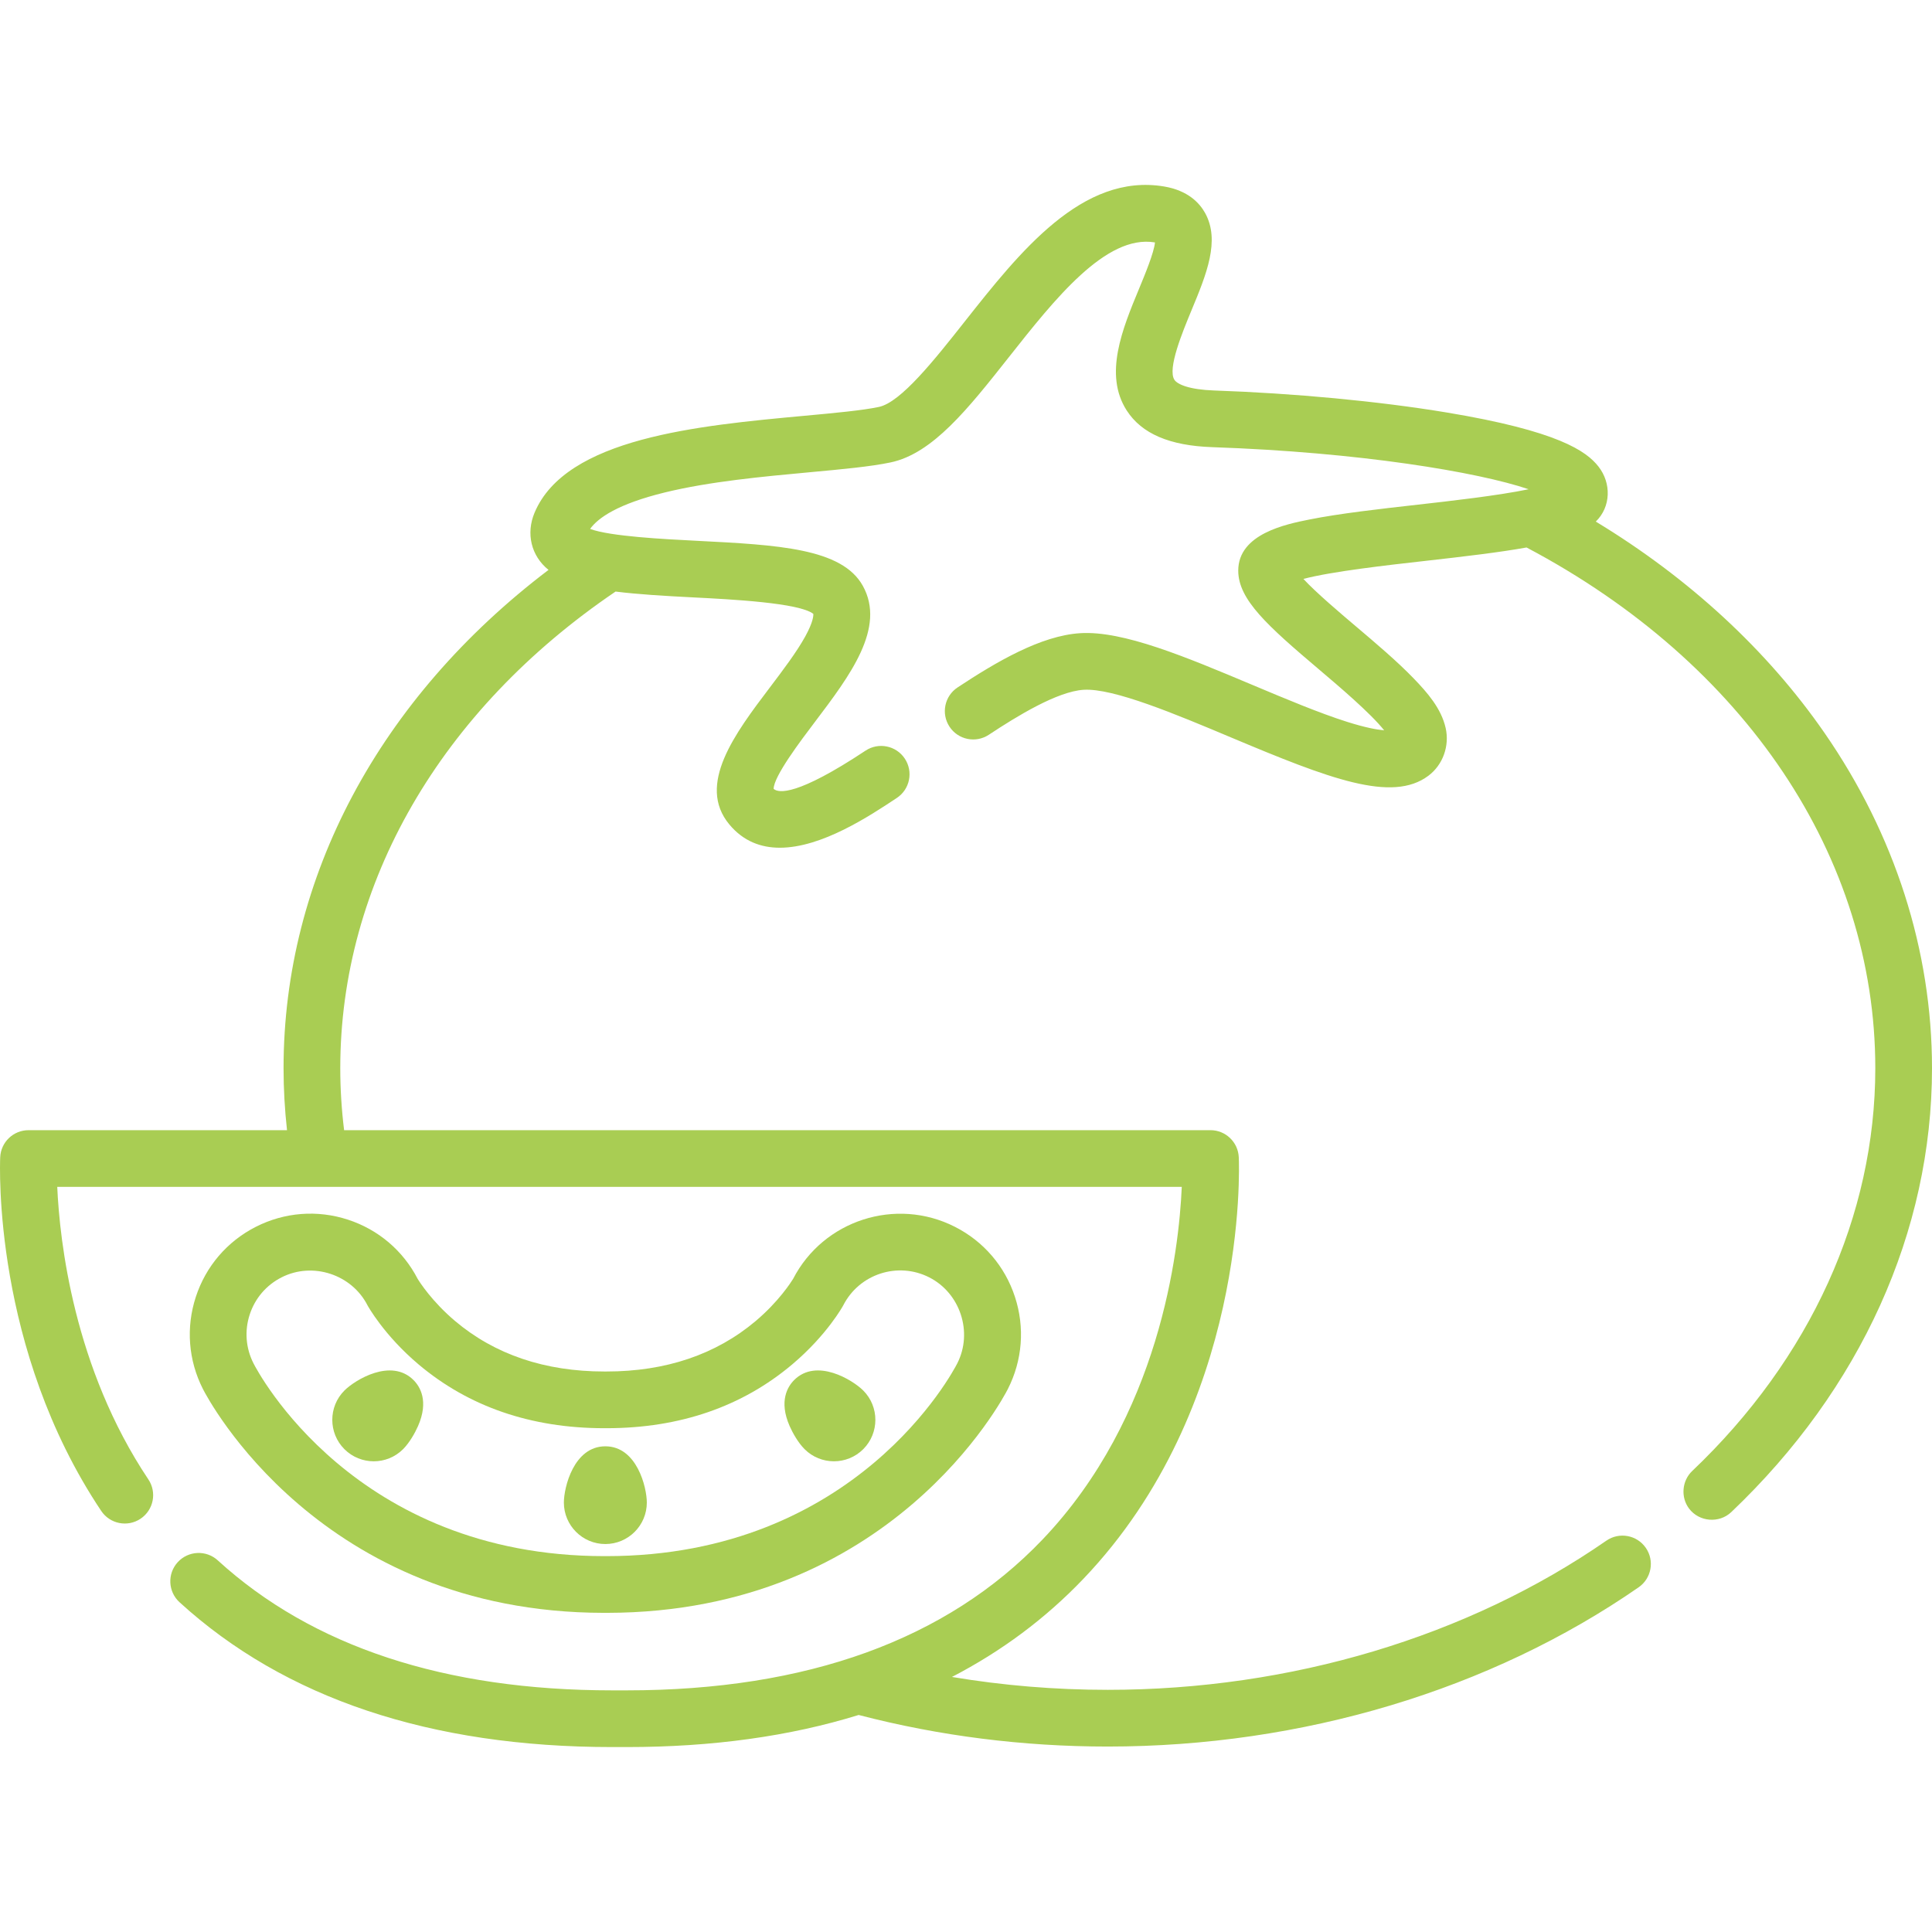
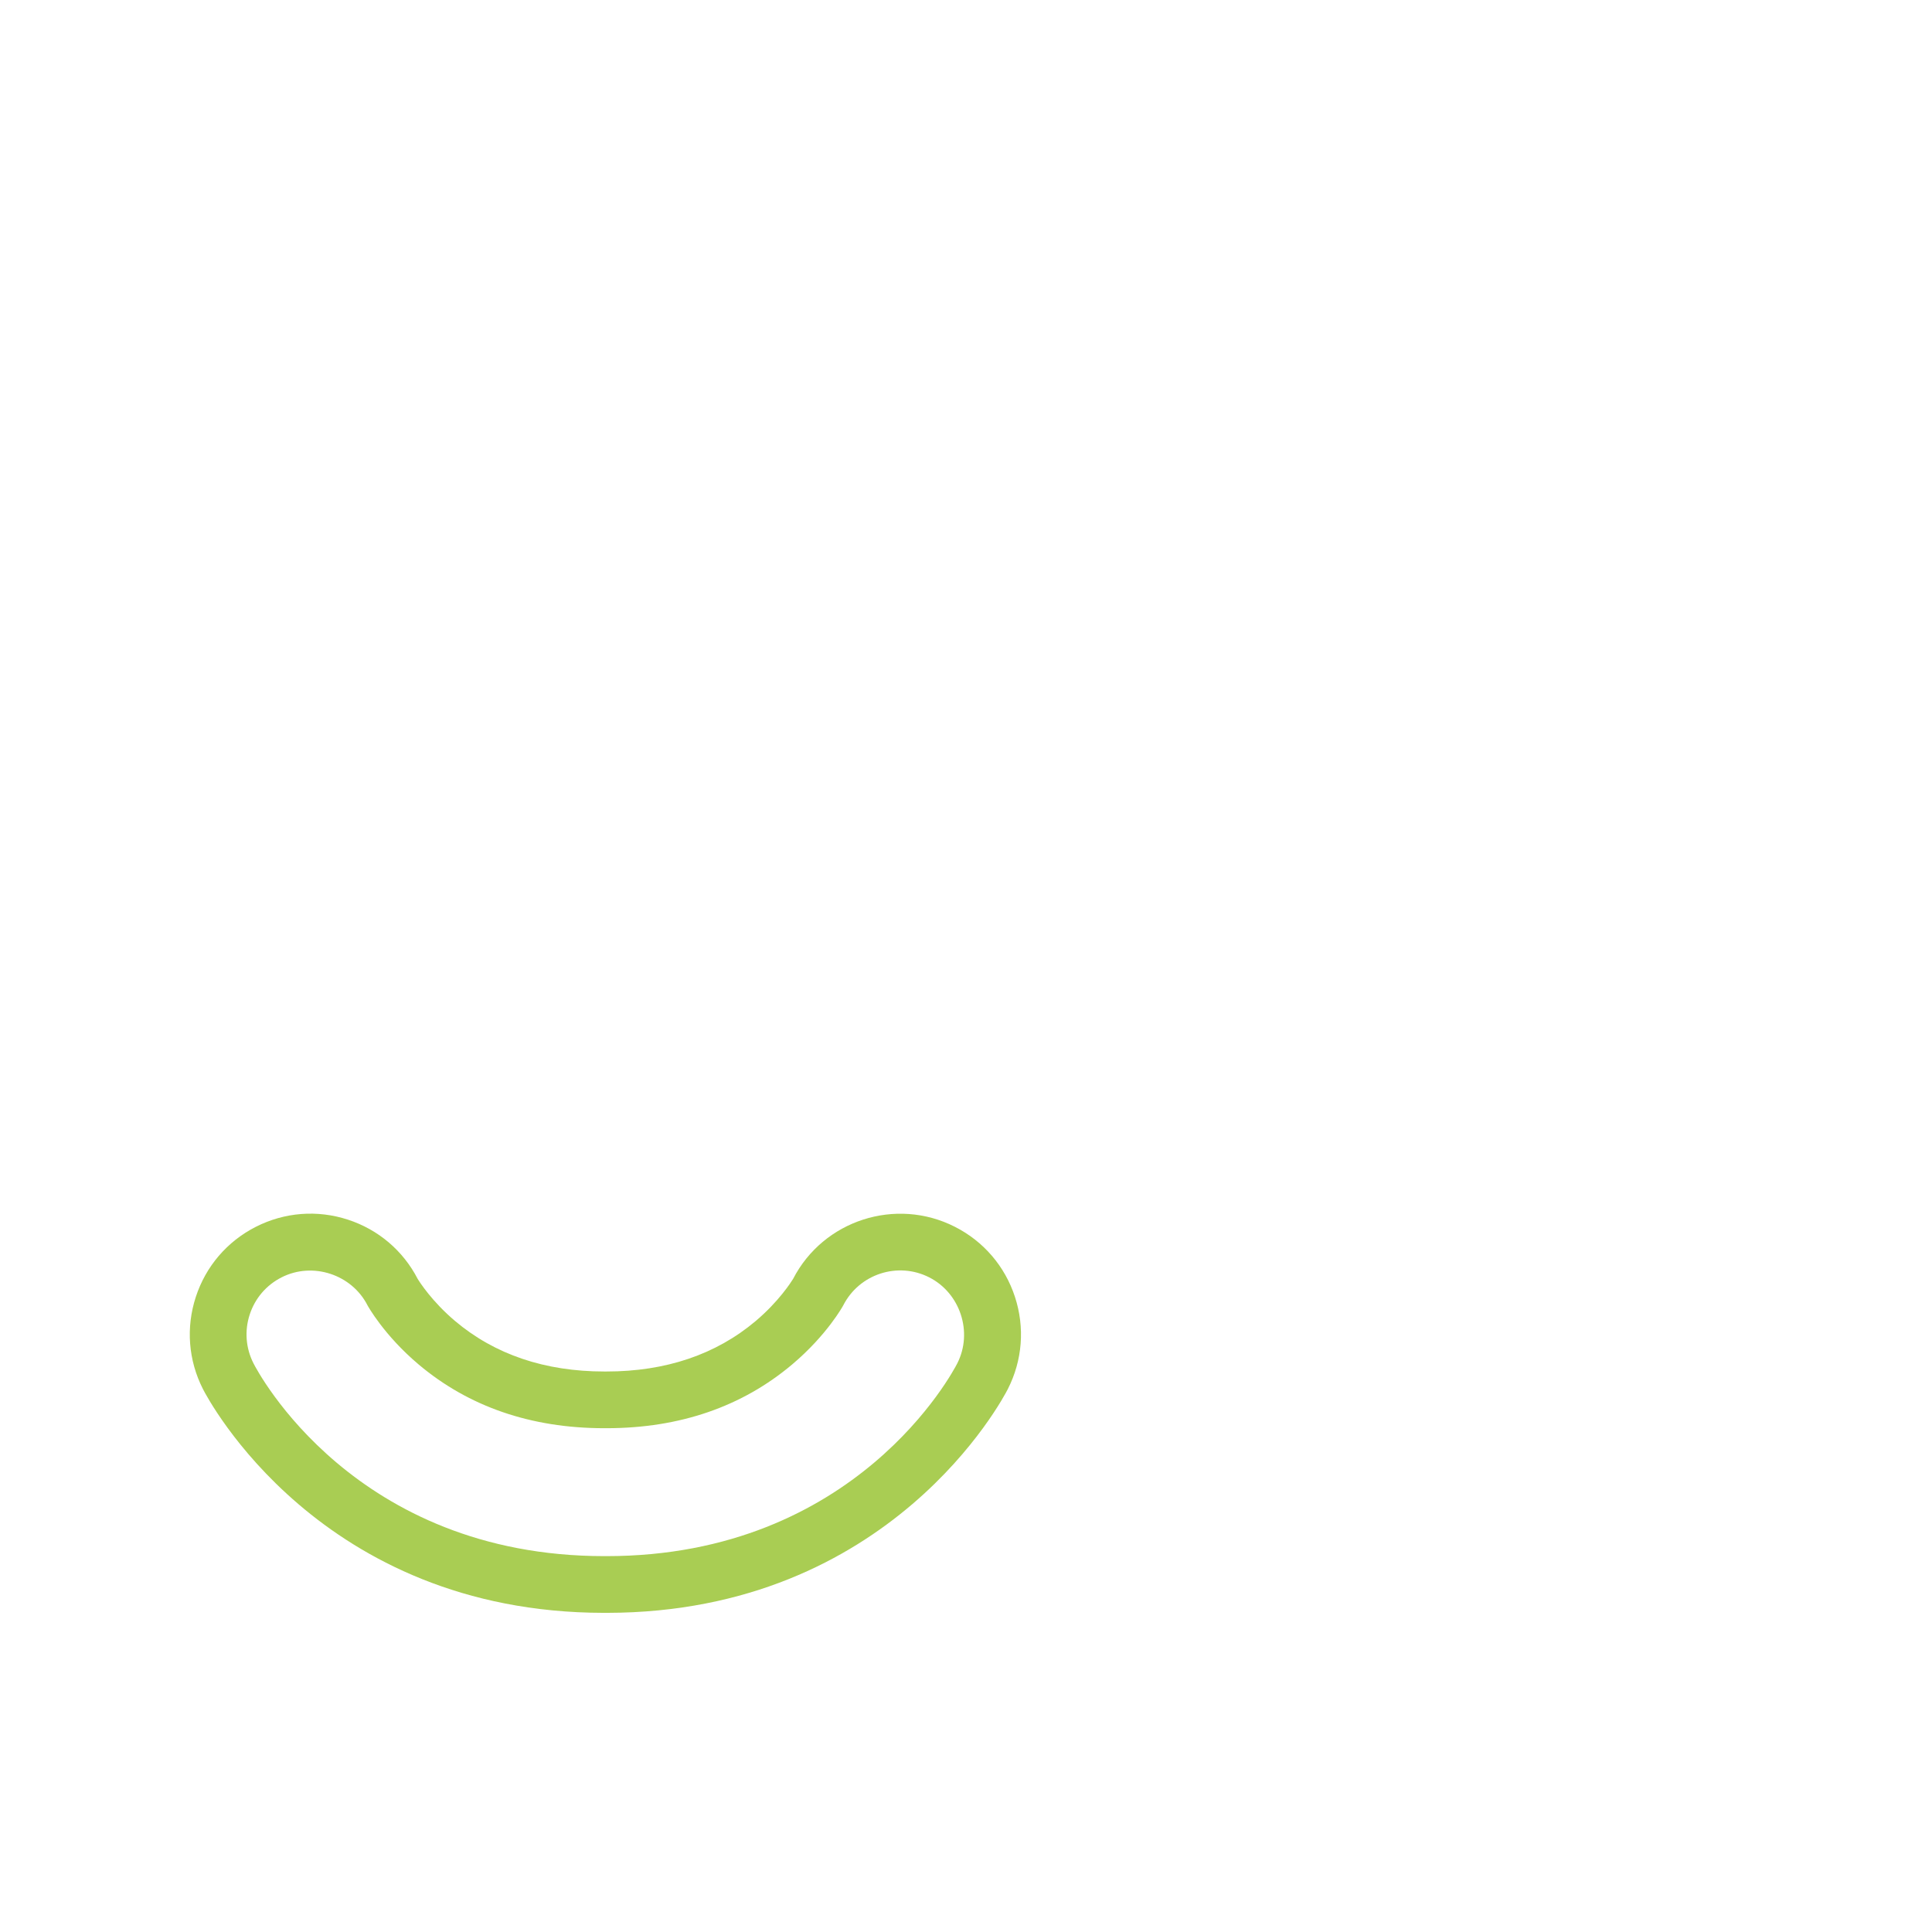
<svg xmlns="http://www.w3.org/2000/svg" id="Capa_1" enable-background="new 0 0 512 512" height="512px" viewBox="0 0 512 512" width="512px">
  <g>
    <path d="m159.984 427.421h.04.82.04c75.252-.09 104.977-56.891 106.207-59.311 3.868-7.616 4.539-16.283 1.888-24.404-2.65-8.121-8.304-14.723-15.92-18.591-15.661-7.957-34.86-1.74-42.879 13.803-.487.796-3.792 6-9.925 11.175-10.512 8.87-23.818 13.368-39.547 13.368h-.548c-15.729 0-29.035-4.498-39.547-13.369-6.142-5.182-9.445-10.389-9.925-11.175-3.883-7.5-10.435-13.067-18.474-15.692-8.122-2.65-16.789-1.979-24.404 1.888-7.616 3.869-13.27 10.47-15.921 18.592-2.65 8.121-1.979 16.787 1.889 24.403 1.227 2.42 30.942 59.223 106.206 59.313zm-93.808-79.052c1.405-4.305 4.402-7.804 8.439-9.855 8.251-4.191 18.611-.787 22.79 7.439.038.074 4.33 7.876 13.514 15.626 13.255 11.185 29.757 16.874 49.051 16.911h.053.82.053c19.294-.037 35.796-5.726 49.051-16.911 9.237-7.793 13.454-15.508 13.516-15.627 4.233-8.335 14.458-11.672 22.79-7.437 8.229 4.179 11.627 14.541 7.438 22.787-1.06 2.086-26.717 51.089-92.983 51.089h-.548c-66.277 0-91.923-49.001-92.982-51.088-2.052-4.036-2.407-8.63-1.002-12.934z" data-original="#000000" class="active-path" data-old_color="#000000" fill="#A9CD53" />
-     <path d="m160.423 409.186c6.061 0 10.991-4.93 10.991-10.991 0-3.98-2.605-14.908-10.991-14.908s-10.991 10.927-10.991 14.908c0 6.061 4.931 10.991 10.991 10.991z" data-original="#000000" class="active-path" data-old_color="#000000" fill="#A9CD53" />
-     <path d="m99.048 387.259c2.814 0 5.628-1.071 7.77-3.212.001-.001.002-.002.002-.002 1.684-1.685 3.157-4.278 3.973-6.144 2.905-6.637.492-10.473-1.203-12.168-5.927-5.93-15.498-.046-18.315 2.769-4.284 4.286-4.284 11.257.002 15.545 2.143 2.14 4.957 3.212 7.771 3.212z" data-original="#000000" class="active-path" data-old_color="#000000" fill="#A9CD53" />
-     <path d="m213.226 384.045c.001 0 .001.001.002.002 2.142 2.141 4.955 3.211 7.77 3.211s5.63-1.071 7.773-3.213c4.284-4.286 4.284-11.257-.002-15.545-2.815-2.813-12.383-8.697-18.311-2.769-1.697 1.697-4.11 5.533-1.205 12.17.817 1.866 2.289 4.459 3.973 6.144z" data-original="#000000" class="active-path" data-old_color="#000000" fill="#A9CD53" />
-     <path d="m483.526 194.246c-15.167-21.929-35.948-41.073-60.622-56.02 4.047-3.928 4.128-10.203.725-14.563-3.208-4.113-10.699-9.462-40.394-14.375-17.89-2.959-40.297-5.075-61.477-5.805-6.565-.227-9.745-1.614-10.531-2.836-1.885-2.929 2.137-12.631 4.54-18.427 3.934-9.492 7.651-18.457 3.601-25.767-1.451-2.621-4.515-5.969-10.861-7.031-21.698-3.648-38.282 17.36-52.917 35.882-7.894 9.992-16.842 21.317-22.677 22.539-4.47.935-11.519 1.587-19.682 2.34-28.191 2.605-63.275 5.845-71.583 25.725-2.28 5.455-.923 11.403 3.716 15.121-44.801 33.995-70.22 81.436-70.22 132.065 0 5.446.311 10.94.917 16.417h-68.5c-4.019 0-7.326 3.161-7.507 7.176-.093 2.055-1.936 50.804 26.771 93.727 2.307 3.451 6.974 4.376 10.424 2.069s4.376-6.974 2.069-10.424c-19.774-29.566-23.499-63.121-24.148-77.519h298.012c-.749 17.04-5.814 60.932-36.978 93.531-25.306 26.471-62.357 39.893-110.123 39.893h-3.819c-44.333 0-79.508-11.59-104.549-34.447-3.065-2.798-7.817-2.58-10.616.483-2.798 3.065-2.581 7.819.484 10.616 27.897 25.464 66.482 38.376 114.681 38.376h3.819c22.673 0 43.195-2.848 61.474-8.505 21.307 5.547 43.503 8.368 66.017 8.368 51.458 0 101.421-14.989 140.686-42.206 3.411-2.364 4.26-7.046 1.895-10.457-2.364-3.411-7.047-4.26-10.457-1.895-36.775 25.491-83.698 39.529-132.125 39.529-13.952 0-27.768-1.148-41.298-3.414 13.133-6.804 24.753-15.455 34.792-25.957 43.672-45.682 41.342-109.092 41.221-111.77-.181-4.015-3.488-7.176-7.507-7.176h-229.588c-.673-5.474-1.018-10.973-1.018-16.417 0-48.968 26.561-94.862 72.957-126.322 5.832.737 12.733 1.148 20.73 1.556 9.835.501 27.978 1.426 31.676 4.358.042.466-.023 2.127-2.105 5.926-2.264 4.131-5.919 8.962-9.454 13.633-9.127 12.061-19.472 25.732-10.678 36.266 3.723 4.461 8.387 6.15 13.368 6.149 11.098-.001 23.757-8.391 31.006-13.197 3.459-2.292 4.404-6.956 2.111-10.415-2.292-3.459-6.955-4.407-10.415-2.112-18.105 12.001-23.023 11.281-24.348 10.13.013-3.31 7.093-12.666 10.942-17.752 9.278-12.261 18.873-24.94 12.691-36.066-5.538-9.969-22.524-10.834-44.028-11.93-8.827-.449-22.904-1.166-28.245-3.146 2.109-2.949 7.354-6.623 19.811-9.668 11.872-2.902 25.978-4.205 38.422-5.355 8.622-.797 16.068-1.484 21.379-2.596 11.17-2.338 20.54-14.198 31.39-27.931 12.052-15.254 25.701-32.55 38.641-30.378.019.004.037.007.055.01-.265 2.73-2.681 8.559-4.195 12.211-4.424 10.672-9.438 22.768-3.295 32.315 3.959 6.154 11.369 9.334 22.652 9.723 39.177 1.351 70.394 6.601 83.869 11.154-8.142 1.693-20.753 3.113-29.34 4.081-10.245 1.155-20.839 2.348-28.823 3.951-6.103 1.225-18.801 3.775-18.801 13.535 0 7.678 7.735 14.605 21.407 26.188 5.06 4.287 13.629 11.547 17.265 16.138-1.934-.172-5.022-.735-9.8-2.245-7.34-2.319-16.34-6.104-25.044-9.764-17.657-7.426-34.336-14.457-45.705-13.739-10.437.642-22.289 7.629-32.506 14.379-3.463 2.288-4.415 6.949-2.128 10.412s6.949 4.416 10.412 2.128c7.431-4.91 18.123-11.487 25.146-11.92 7.847-.475 24.379 6.462 38.955 12.593 26.21 11.021 42.762 17.411 52.393 10.187 3.87-2.902 5.634-7.95 4.573-12.647-1.179-5.217-4.871-9.41-8.484-13.154-4.344-4.502-9.945-9.247-15.361-13.835-4.17-3.533-10.418-8.826-13.855-12.519 7.346-1.971 22.333-3.66 32.04-4.752 11.086-1.249 20.037-2.309 27.098-3.584 57.915 30.616 92.421 82.027 92.421 138.005 0 39.082-17.232 76.987-48.522 106.734-2.73 2.595-3.097 6.962-.824 9.97 2.668 3.531 7.971 3.972 11.179.922 34.302-32.611 53.194-74.384 53.194-117.624 0-31.194-9.846-61.918-28.474-88.849z" data-original="#000000" class="active-path" data-old_color="#000000" fill="#A9CD53" />
  </g>
</svg>